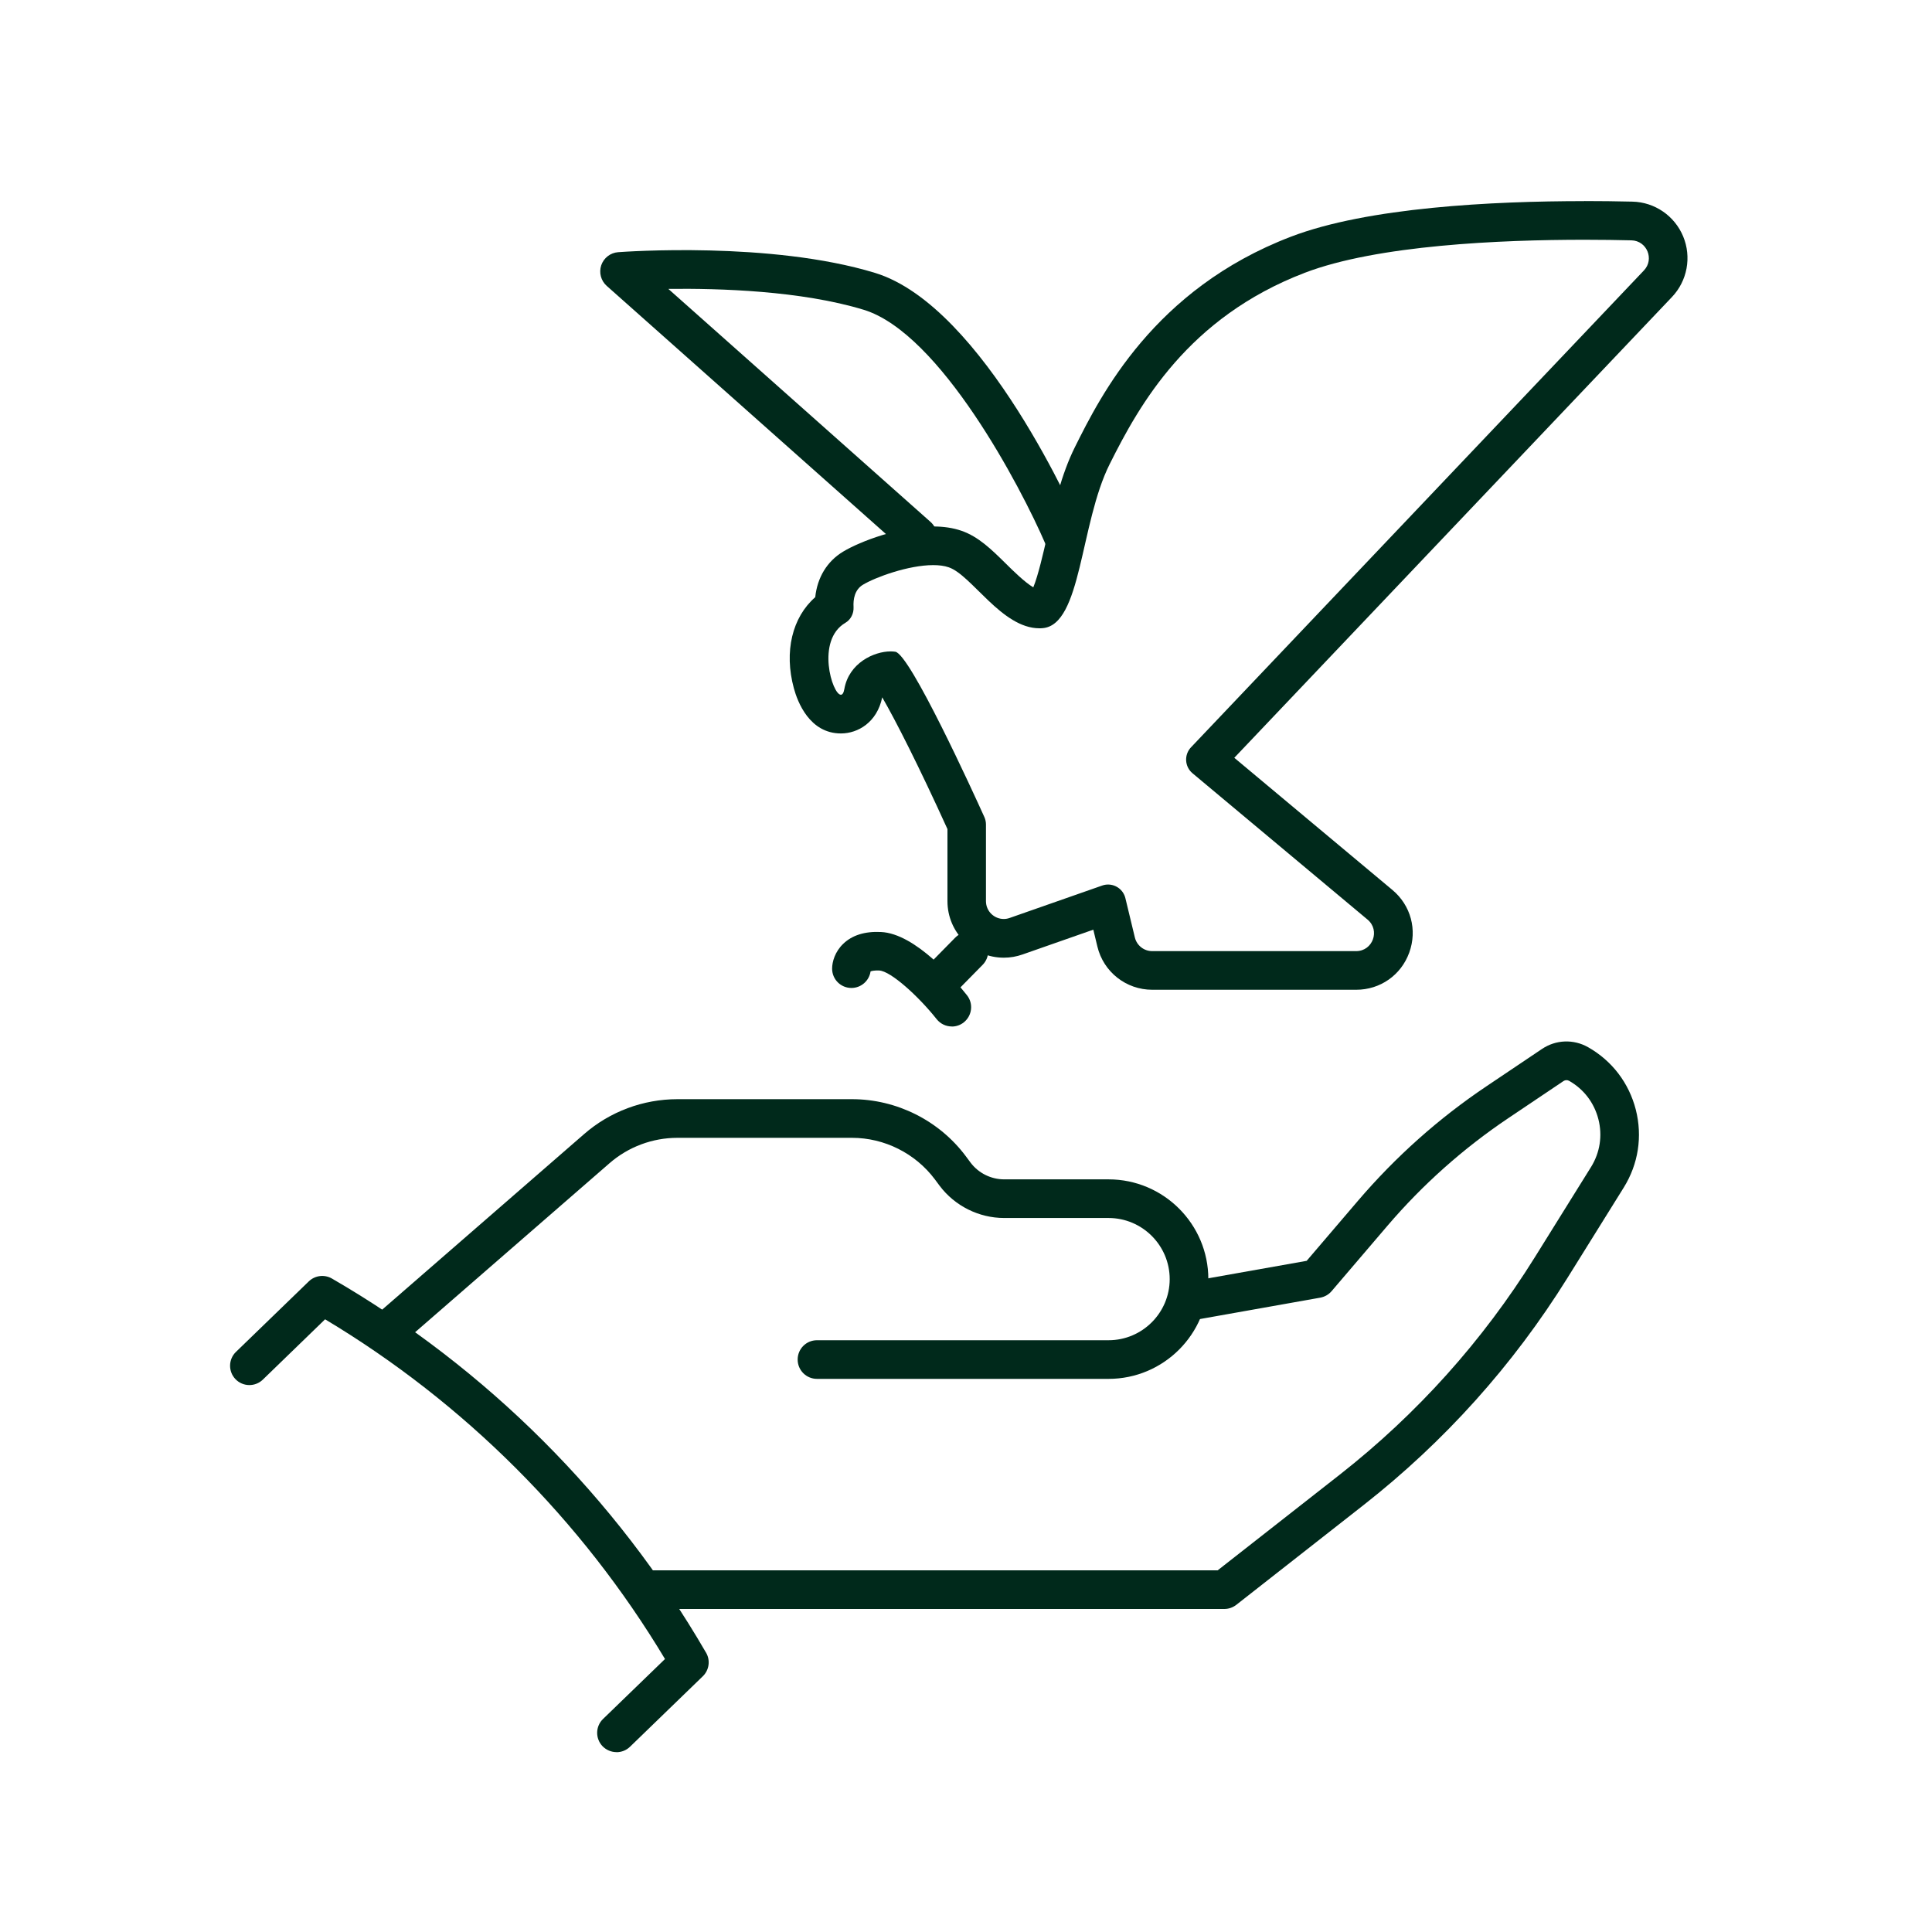
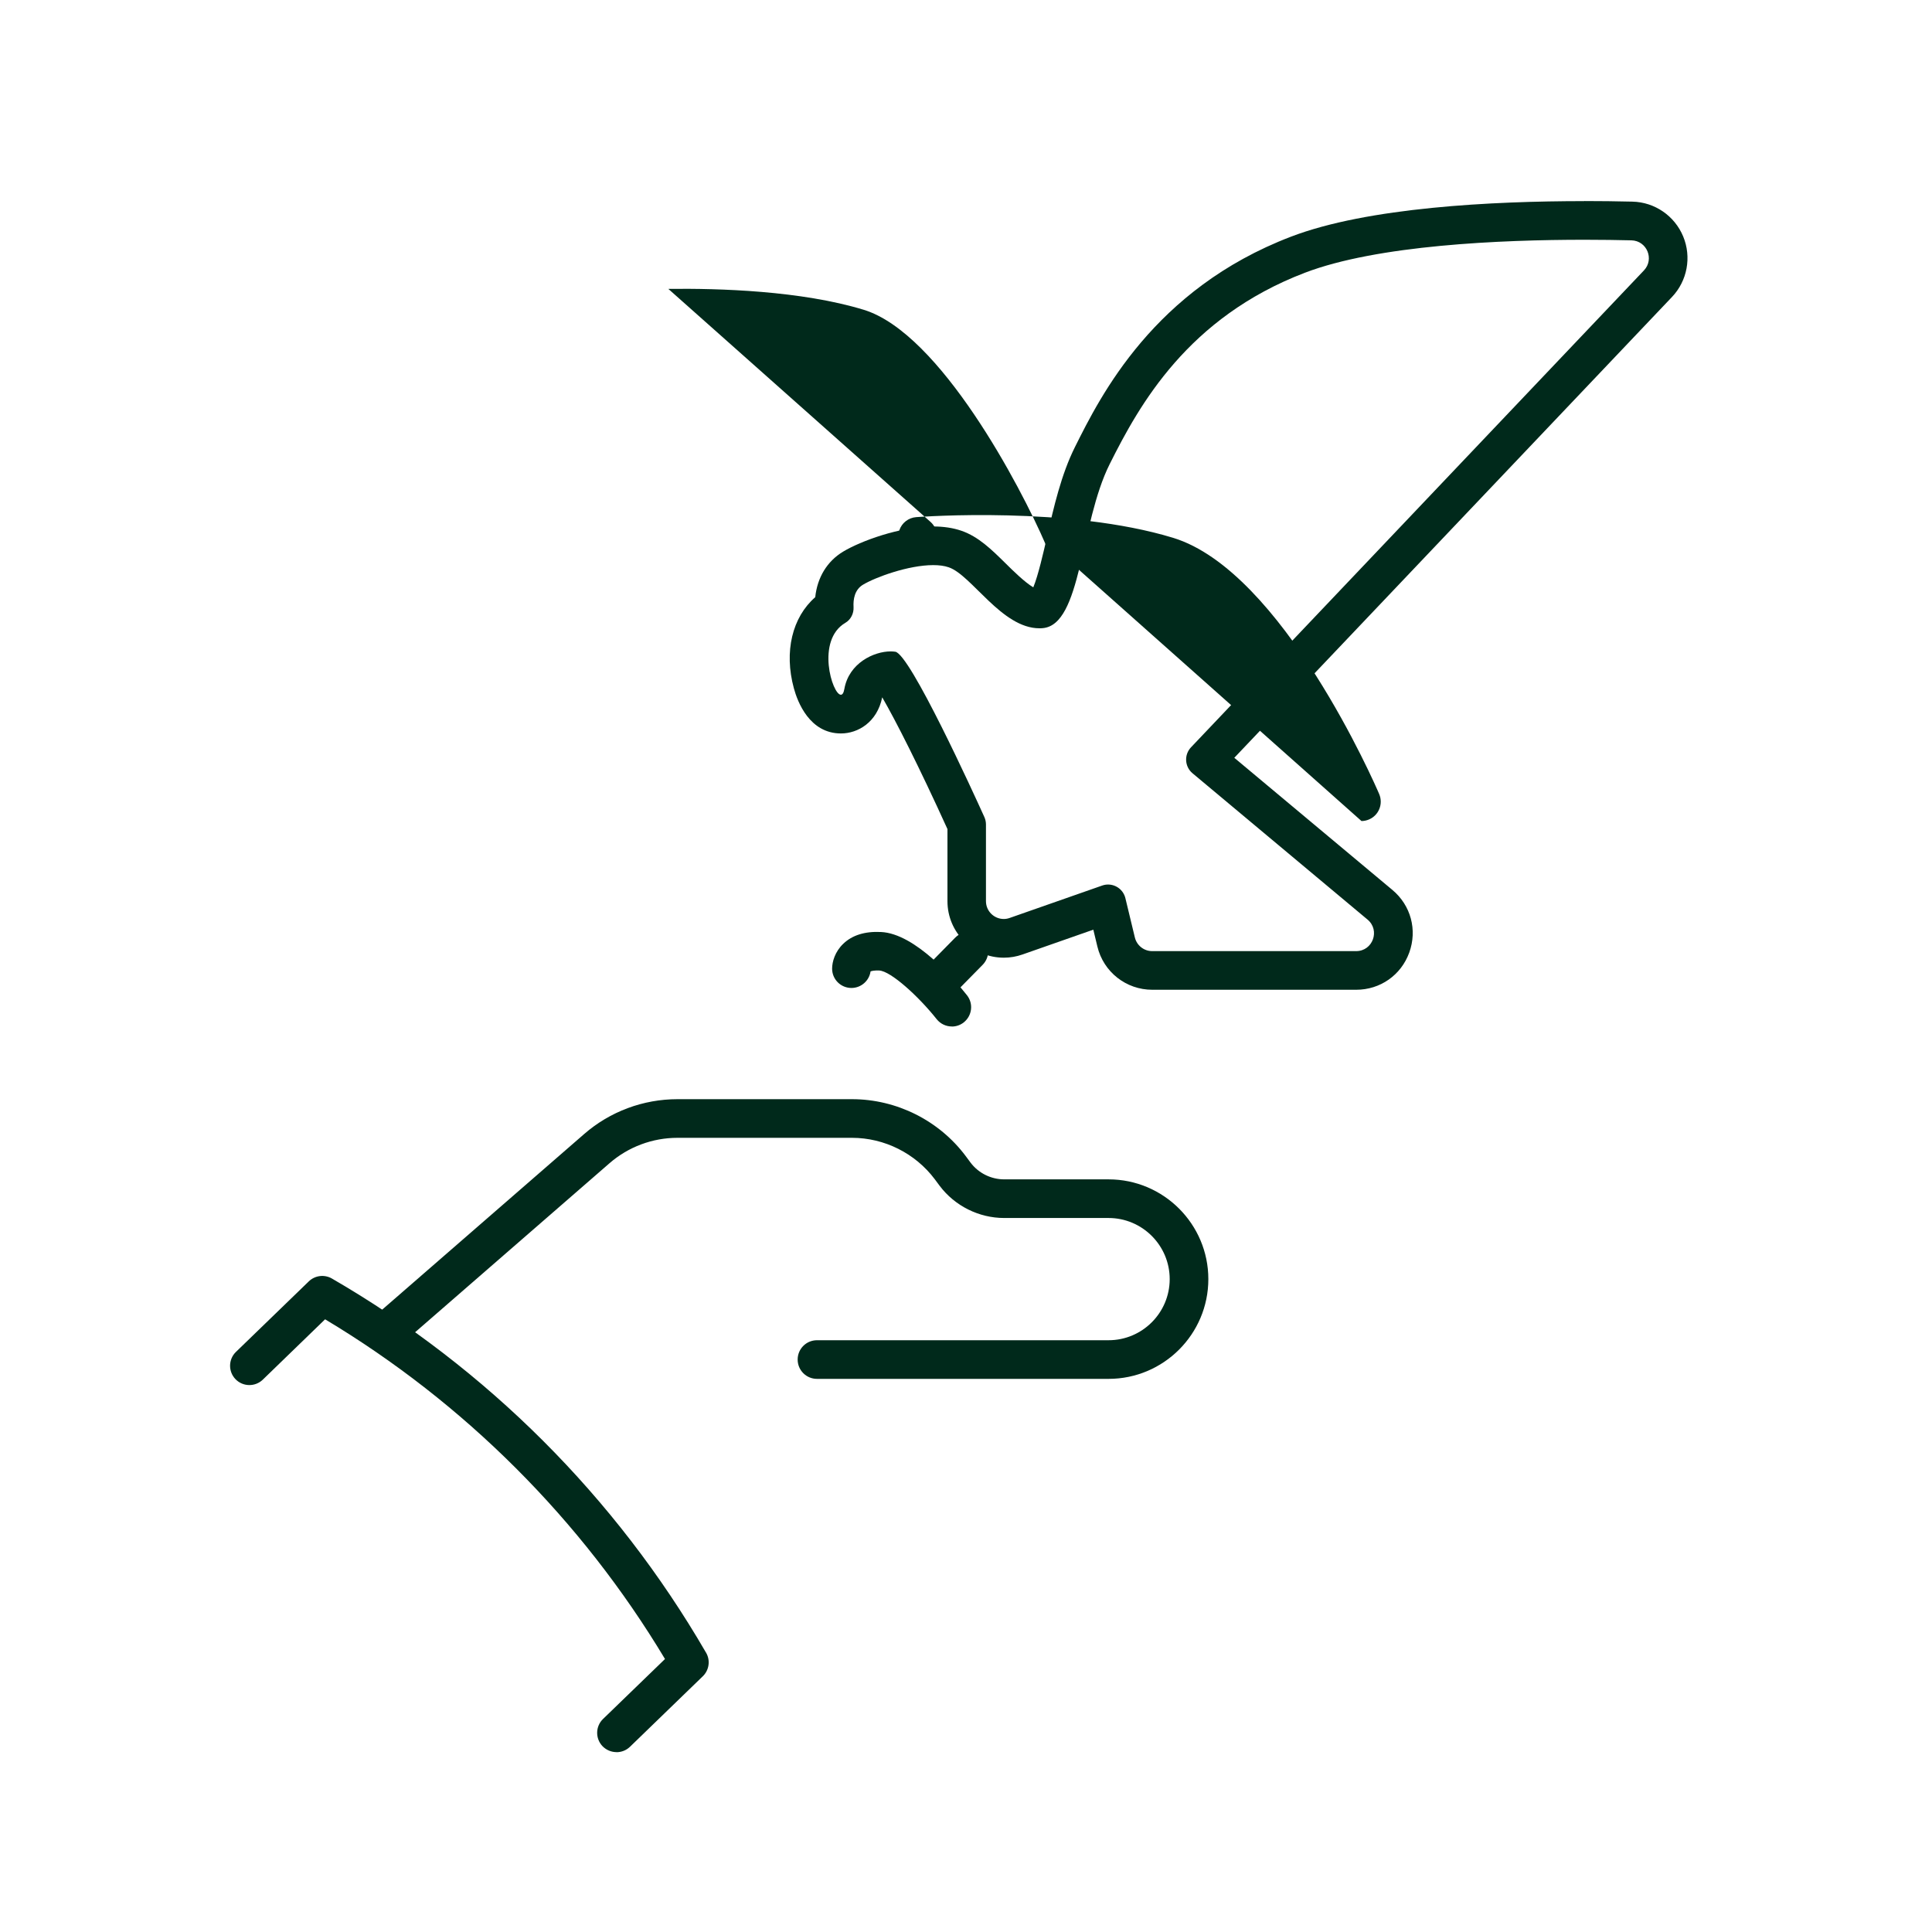
<svg xmlns="http://www.w3.org/2000/svg" id="Layer_1" version="1.1" viewBox="0 0 300 300">
  <defs>
    <style>
      .st0 {
        fill: #00291b;
      }
    </style>
  </defs>
  <path class="st0" d="M246,37.23c2.78,0,5.27.04,7.33.09,2.4.06,3.59,2.93,1.94,4.67l-70.33,74.05c-1.1,1.16-.99,3.01.23,4.03l27.19,22.73c1.98,1.66.81,4.89-1.78,4.89h-31.67c-1.28,0-2.39-.88-2.69-2.12l-1.47-6.1c-.31-1.28-1.45-2.12-2.69-2.12-.3,0-.61.05-.92.16l-14.36,5.03c-.31.11-.62.16-.92.16-1.47,0-2.76-1.19-2.76-2.77v-11.9c0-.39-.08-.78-.24-1.14-1.68-3.72-11.55-25.34-13.84-25.69-.23-.03-.47-.05-.72-.05-2.59,0-6.48,1.8-7.19,5.84-.11.62-.3.89-.54.89-1.33,0-3.92-8.46.7-11.17.84-.49,1.32-1.45,1.27-2.43-.07-1.21.16-2.71,1.47-3.49,1.95-1.17,7.07-3.04,10.9-3.04.9,0,1.72.1,2.41.34,3.57,1.22,8.23,9.47,14.08,9.47.16,0,.33,0,.49-.02,6.08-.48,5.79-16.21,10.42-25.47s12.15-22.76,30.29-29.71c11.26-4.31,30.46-5.13,43.42-5.13M246,31.23c-14.2,0-33.64.96-45.56,5.53-21.27,8.14-29.54,24.68-33.51,32.63-2.15,4.29-3.32,9.43-4.35,13.97-.57,2.49-1.37,6-2.13,7.84-1.33-.78-3.24-2.67-4.27-3.69-2.18-2.15-4.23-4.18-6.91-5.1-1.29-.44-2.75-.66-4.36-.66-5.17,0-11.29,2.28-13.98,3.9-2.5,1.5-4.02,4.02-4.34,7.08-3.57,3.12-4.87,8.44-3.32,14.14.57,2.11,2.43,7.02,7.31,7.02,2.65,0,5.62-1.74,6.41-5.61,2.11,3.64,5.75,10.82,10.13,20.46v11.2c0,4.84,3.93,8.77,8.76,8.77.99,0,1.96-.17,2.9-.5l10.99-3.85.63,2.62c.95,3.95,4.46,6.71,8.52,6.71h31.67c3.73,0,6.97-2.27,8.24-5.78,1.27-3.51.25-7.32-2.62-9.72l-24.55-20.52,67.96-71.55c2.39-2.51,3.07-6.21,1.74-9.41-1.33-3.2-4.42-5.32-7.88-5.4-2.47-.06-4.98-.09-7.47-.09h0Z" />
  <path class="st0" d="M145.14,156.11c-.76,0-1.52-.29-2.1-.86-1.18-1.16-1.2-3.06-.04-4.24l5.31-5.4c1.16-1.18,3.06-1.2,4.24-.04,1.18,1.16,1.2,3.06.04,4.24l-5.31,5.4c-.59.6-1.36.9-2.14.9Z" />
  <path class="st0" d="M147.8,159.39c-.89,0-1.76-.39-2.36-1.14-2.78-3.51-7.12-7.47-8.92-7.55-.77-.03-1.17.07-1.34.14-.21,1.45-1.46,2.57-2.97,2.57-1.66,0-3-1.34-3-3,0-1.07.45-2.64,1.73-3.86,1.38-1.33,3.35-1.95,5.84-1.83,5.39.23,11.59,7.58,13.37,9.82,1.03,1.3.8,3.18-.49,4.21-.55.44-1.21.65-1.86.65ZM135.22,150.41c0,.05,0,.1,0,.15,0-.05,0-.11,0-.15Z" />
-   <path class="st0" d="M165.12,86.33c-1.16,0-2.27-.68-2.76-1.81-3.83-8.9-16.38-32.8-28.25-36.42-9.71-2.96-22.43-3.34-30.33-3.24l40.71,36.18c1.24,1.1,1.35,3,.25,4.24-1.1,1.24-3,1.35-4.24.25l-46.29-41.14c-.9-.8-1.23-2.06-.85-3.2.39-1.14,1.42-1.94,2.62-2.03.96-.07,23.7-1.72,39.88,3.21,16.96,5.17,31.41,38.38,32.01,39.79.65,1.52-.05,3.29-1.57,3.94-.39.17-.79.25-1.18.25Z" />
+   <path class="st0" d="M165.12,86.33c-1.16,0-2.27-.68-2.76-1.81-3.83-8.9-16.38-32.8-28.25-36.42-9.71-2.96-22.43-3.34-30.33-3.24l40.71,36.18c1.24,1.1,1.35,3,.25,4.24-1.1,1.24-3,1.35-4.24.25c-.9-.8-1.23-2.06-.85-3.2.39-1.14,1.42-1.94,2.62-2.03.96-.07,23.7-1.72,39.88,3.21,16.96,5.17,31.41,38.38,32.01,39.79.65,1.52-.05,3.29-1.57,3.94-.39.17-.79.25-1.18.25Z" />
  <g>
    <path class="st0" d="M172.14,214.11h-45.28c-1.66,0-3-1.34-3-3s1.34-3,3-3h45.28c5.23,0,9.49-4.26,9.49-9.49s-4.26-9.49-9.49-9.49h-16.21c-3.92,0-7.67-1.87-10.03-5.01l-.75-1.01c-3.02-4.02-7.82-6.43-12.85-6.43h-27.11c-3.87,0-7.62,1.4-10.54,3.94l-31.86,27.7c-1.25,1.09-3.15.96-4.23-.3-1.09-1.25-.96-3.15.29-4.23l31.86-27.7c4.01-3.49,9.16-5.41,14.48-5.41h27.11c6.91,0,13.51,3.3,17.65,8.83l.75,1.01c1.23,1.64,3.18,2.61,5.23,2.61h16.21c8.54,0,15.49,6.95,15.49,15.49s-6.95,15.49-15.49,15.49Z" />
-     <path class="st0" d="M190.11,249.84h-89.36c-1.66,0-3-1.34-3-3s1.34-3,3-3h88.33l18.96-14.86c12.01-9.42,22.19-20.76,30.26-33.71l8.75-14.05c1.39-2.23,1.8-4.87,1.15-7.42-.65-2.55-2.26-4.67-4.55-5.97-.27-.15-.6-.14-.86.03l-8.6,5.78c-6.98,4.69-13.29,10.31-18.75,16.7l-8.67,10.15c-.45.53-1.07.88-1.76,1.01l-19.41,3.45c-1.62.29-3.19-.8-3.48-2.43-.29-1.63.8-3.19,2.43-3.48l18.35-3.26,7.97-9.33c5.82-6.81,12.53-12.8,19.97-17.79l8.6-5.78c2.16-1.45,4.9-1.55,7.16-.27,3.72,2.11,6.35,5.56,7.41,9.71,1.05,4.15.39,8.43-1.87,12.07l-8.75,14.05c-8.44,13.55-19.09,25.41-31.65,35.26l-19.77,15.5c-.53.41-1.18.64-1.85.64Z" />
    <path class="st0" d="M95.73,272.07c-.78,0-1.57-.31-2.16-.91-1.15-1.19-1.12-3.09.07-4.24l9.62-9.31c-12.97-21.62-31.15-39.79-52.78-52.75l-9.67,9.37c-1.19,1.15-3.09,1.12-4.24-.07-1.15-1.19-1.12-3.09.07-4.24l11.31-10.95c.96-.93,2.43-1.11,3.59-.44,24.02,13.91,44.08,33.96,58.02,57.97l.08.13c.69,1.19.48,2.7-.51,3.66l-11.31,10.95c-.58.56-1.33.84-2.09.84Z" />
  </g>
</svg>